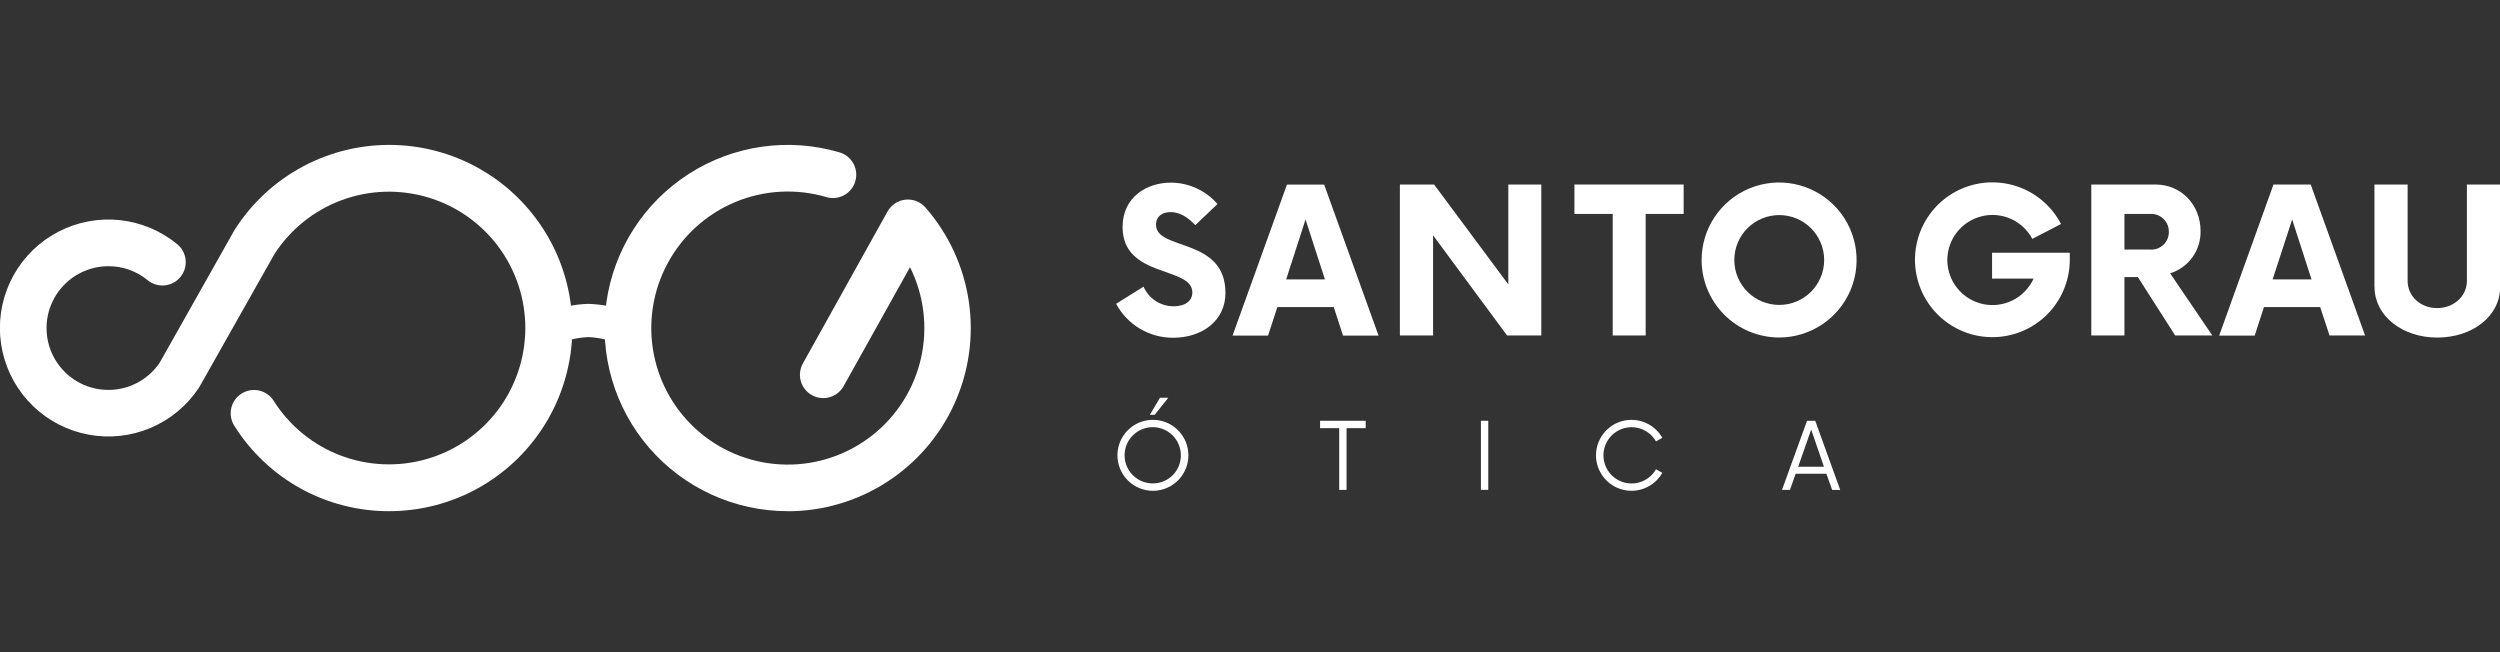
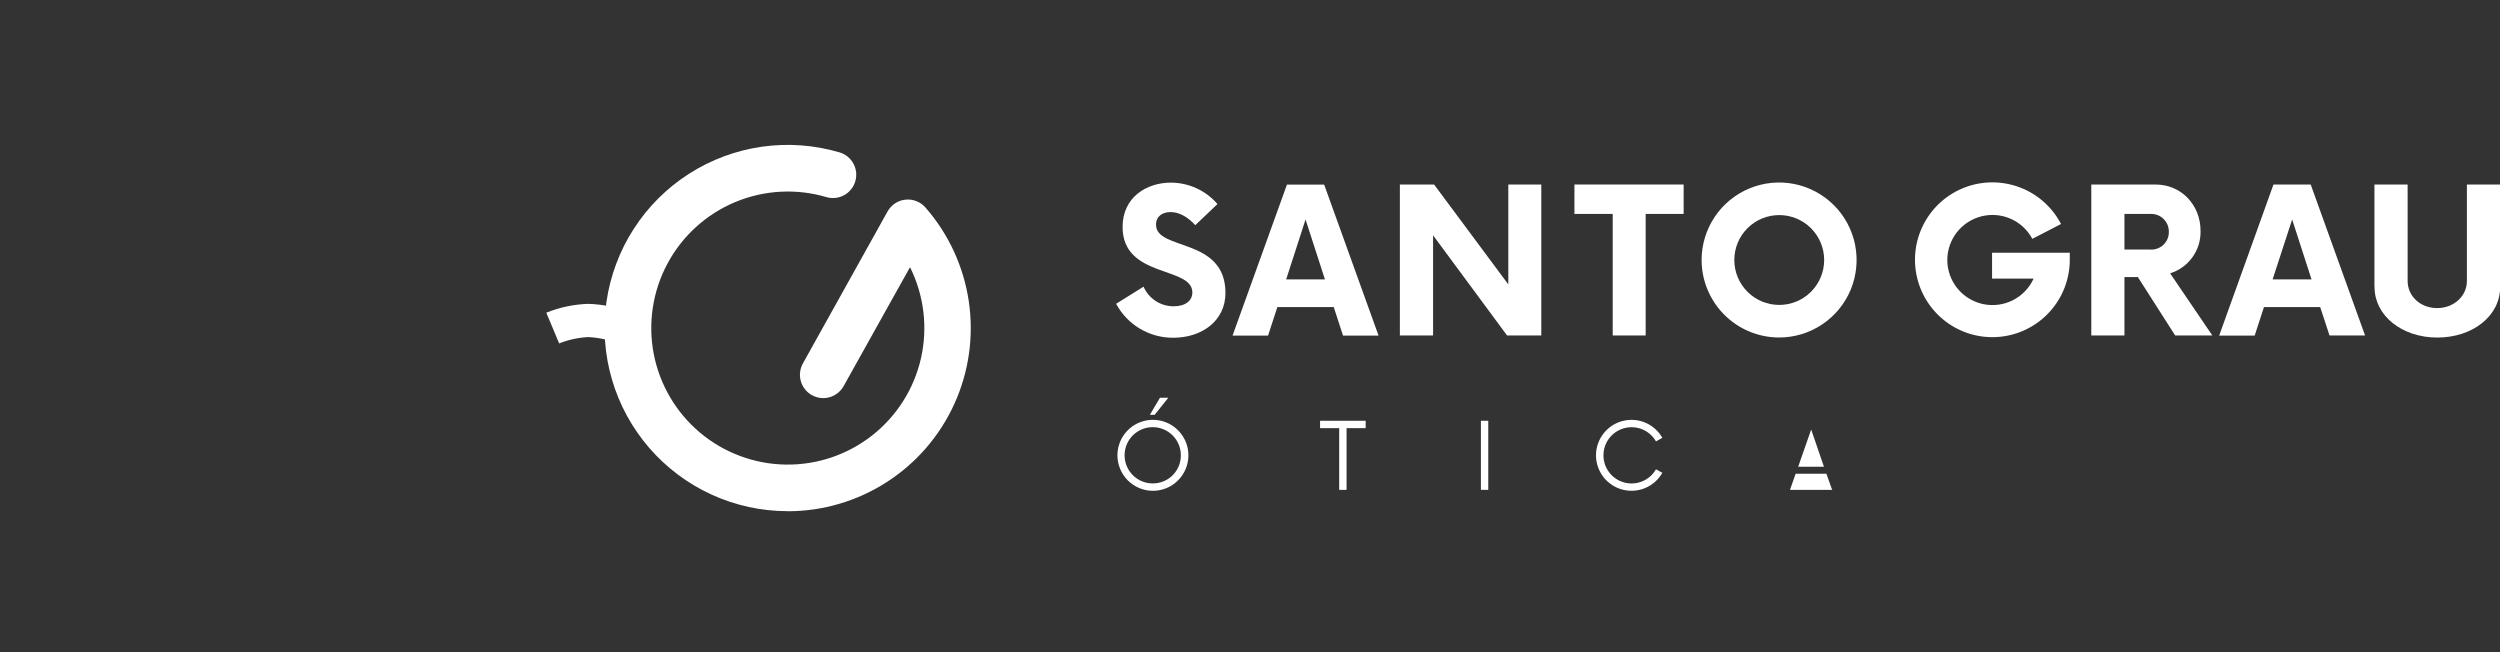
<svg xmlns="http://www.w3.org/2000/svg" width="138" height="36" viewBox="0 0 138 36" fill="none">
  <rect x="0" y="0" width="138" height="36" fill="#333333" stroke="none" />
  <g clip-path="url(#clip0_534_987)">
    <path d="M61.682 25.134C61.682 24.746 61.797 24.368 62.012 24.046C62.227 23.723 62.533 23.472 62.891 23.324C63.249 23.176 63.643 23.137 64.023 23.213C64.403 23.288 64.752 23.475 65.026 23.749C65.299 24.023 65.486 24.372 65.562 24.752C65.637 25.131 65.598 25.525 65.45 25.883C65.302 26.241 65.051 26.547 64.729 26.762C64.407 26.977 64.028 27.092 63.641 27.092C63.121 27.092 62.623 26.885 62.256 26.518C61.889 26.151 61.683 25.653 61.682 25.134ZM65.183 25.134C65.183 24.826 65.092 24.526 64.922 24.27C64.751 24.015 64.509 23.816 64.225 23.698C63.941 23.58 63.629 23.549 63.328 23.609C63.026 23.669 62.75 23.817 62.532 24.034C62.315 24.251 62.167 24.528 62.107 24.829C62.048 25.131 62.078 25.443 62.196 25.727C62.314 26.011 62.513 26.253 62.769 26.423C63.024 26.594 63.325 26.685 63.632 26.684C63.836 26.686 64.038 26.647 64.227 26.569C64.416 26.492 64.587 26.378 64.732 26.233C64.876 26.089 64.99 25.918 65.067 25.729C65.145 25.54 65.184 25.338 65.183 25.134ZM64.031 21.955H64.49L63.739 22.897H63.473L64.031 21.955Z" fill="white" />
    <path d="M75.385 23.634H74.33V27.041H73.924V23.634H72.868V23.227H75.385V23.634Z" fill="white" />
    <path d="M82.152 23.226H81.746V27.04H82.152V23.226Z" fill="white" />
    <path d="M88.099 25.134C88.099 24.701 88.243 24.282 88.507 23.939C88.77 23.597 89.14 23.351 89.558 23.241C89.976 23.131 90.419 23.162 90.817 23.329C91.216 23.497 91.547 23.792 91.761 24.168L91.411 24.365C91.241 24.068 90.978 23.835 90.662 23.703C90.346 23.57 89.995 23.546 89.664 23.634C89.333 23.722 89.04 23.916 88.832 24.188C88.623 24.459 88.51 24.792 88.51 25.135C88.51 25.477 88.623 25.81 88.832 26.081C89.04 26.353 89.333 26.547 89.664 26.635C89.995 26.723 90.346 26.699 90.662 26.567C90.978 26.434 91.241 26.201 91.411 25.904L91.761 26.1C91.547 26.476 91.216 26.77 90.817 26.938C90.419 27.105 89.976 27.137 89.558 27.026C89.14 26.916 88.77 26.671 88.507 26.328C88.243 25.986 88.099 25.566 88.099 25.134Z" fill="white" />
-     <path d="M100.817 26.151H99.119L98.807 27.041H98.366L99.749 23.227H100.201L101.58 27.043H101.135L100.817 26.151ZM100.682 25.764L99.977 23.711L99.259 25.764H100.682Z" fill="white" />
+     <path d="M100.817 26.151H99.119L98.807 27.041H98.366H100.201L101.58 27.043H101.135L100.817 26.151ZM100.682 25.764L99.977 23.711L99.259 25.764H100.682Z" fill="white" />
    <path d="M61.61 16.769L63.124 15.824C63.265 16.148 63.498 16.423 63.795 16.616C64.091 16.808 64.437 16.91 64.791 16.907C65.43 16.907 65.818 16.601 65.818 16.142C65.818 14.684 61.967 15.365 61.967 12.531C61.967 10.865 63.315 10.081 64.635 10.081C65.123 10.083 65.605 10.189 66.048 10.393C66.491 10.597 66.885 10.893 67.204 11.262L65.979 12.43C65.562 11.971 65.09 11.707 64.617 11.707C64.173 11.707 63.812 11.929 63.812 12.407C63.812 13.851 67.645 13.088 67.645 16.17C67.645 17.726 66.326 18.643 64.77 18.643C64.122 18.649 63.485 18.478 62.928 18.147C62.371 17.817 61.916 17.34 61.61 16.769Z" fill="white" />
    <path d="M73.622 16.949H70.51L69.997 18.524H68.037L71.039 10.191H73.094L76.096 18.524H74.135L73.622 16.949ZM73.136 15.421L72.066 12.115L70.997 15.421H73.136Z" fill="white" />
    <path d="M85.08 10.185V18.518H83.191L79.106 12.99V18.518H77.273V10.185H79.162L83.259 15.7V10.185H85.08Z" fill="white" />
    <path d="M92.937 11.809H90.84V18.518H89.022V11.809H86.909V10.185H92.937V11.809Z" fill="white" />
    <path d="M93.929 14.352C93.929 13.506 94.18 12.679 94.65 11.975C95.12 11.272 95.788 10.724 96.57 10.4C97.352 10.076 98.212 9.991 99.041 10.156C99.871 10.322 100.633 10.729 101.232 11.327C101.83 11.925 102.237 12.688 102.402 13.517C102.567 14.347 102.483 15.207 102.159 15.989C101.835 16.771 101.287 17.439 100.583 17.909C99.88 18.379 99.053 18.63 98.207 18.63C97.073 18.629 95.985 18.178 95.183 17.376C94.381 16.574 93.93 15.486 93.929 14.352ZM100.694 14.352C100.694 13.694 100.433 13.063 99.968 12.598C99.502 12.133 98.872 11.872 98.214 11.872C97.556 11.872 96.925 12.133 96.46 12.598C95.995 13.063 95.734 13.694 95.734 14.352C95.734 15.01 95.995 15.641 96.46 16.106C96.925 16.571 97.556 16.832 98.214 16.832C98.872 16.832 99.502 16.571 99.968 16.106C100.433 15.641 100.694 15.01 100.694 14.352Z" fill="white" />
    <path d="M114.252 13.951V14.354C114.248 15.398 113.863 16.404 113.168 17.183C112.473 17.962 111.517 18.46 110.48 18.582C109.443 18.704 108.398 18.443 107.541 17.847C106.684 17.251 106.074 16.362 105.828 15.348C105.581 14.333 105.715 13.264 106.203 12.341C106.691 11.418 107.5 10.706 108.477 10.339C109.455 9.972 110.532 9.976 111.507 10.349C112.482 10.722 113.287 11.44 113.769 12.365L112.185 13.184C111.923 12.694 111.505 12.306 110.998 12.08C110.49 11.855 109.922 11.805 109.383 11.939C108.844 12.073 108.365 12.383 108.022 12.82C107.679 13.257 107.492 13.796 107.491 14.352C107.492 14.921 107.688 15.473 108.046 15.915C108.404 16.358 108.903 16.664 109.459 16.784C110.015 16.904 110.596 16.83 111.105 16.575C111.613 16.319 112.019 15.897 112.255 15.379H109.962V13.951H114.252Z" fill="white" />
    <path d="M122.121 18.518H120.07L118.01 15.295H117.269V18.518H115.44V10.185H118.983C120.42 10.185 121.47 11.326 121.47 12.74C121.485 13.261 121.329 13.773 121.025 14.197C120.722 14.62 120.288 14.933 119.79 15.087L122.121 18.518ZM119.72 12.796C119.722 12.664 119.697 12.532 119.647 12.409C119.596 12.287 119.521 12.176 119.426 12.084C119.332 11.991 119.219 11.919 119.095 11.872C118.971 11.825 118.839 11.803 118.706 11.809H117.269V13.776H118.701C118.834 13.784 118.966 13.764 119.091 13.718C119.216 13.672 119.329 13.601 119.425 13.509C119.521 13.417 119.596 13.306 119.647 13.183C119.698 13.061 119.723 12.929 119.72 12.796Z" fill="white" />
    <path d="M128.074 16.949H124.971L124.458 18.525H122.498L125.496 10.185H127.551L130.552 18.518H128.589L128.074 16.949ZM127.596 15.421L126.527 12.115L125.449 15.421H127.596Z" fill="white" />
    <path d="M131.069 15.854V10.185H132.901V15.507C132.901 16.354 133.61 17.007 134.527 17.007C135.445 17.007 136.173 16.354 136.173 15.507V10.185H138.007V15.854C138.007 17.429 136.507 18.633 134.534 18.633C132.59 18.633 131.076 17.424 131.076 15.854" fill="white" />
    <path d="M34.09 18.957C33.576 18.751 33.03 18.633 32.477 18.607C31.924 18.633 31.379 18.751 30.865 18.957L30.156 17.261C30.894 16.962 31.68 16.796 32.477 16.773C33.274 16.796 34.06 16.962 34.799 17.261L34.09 18.957Z" fill="white" />
-     <path d="M21.485 28.217C19.776 28.222 18.094 27.791 16.598 26.966C15.102 26.14 13.841 24.948 12.933 23.5C12.842 23.358 12.781 23.198 12.753 23.032C12.724 22.865 12.728 22.695 12.765 22.53C12.841 22.197 13.045 21.908 13.334 21.726C13.622 21.543 13.971 21.483 14.304 21.558C14.637 21.634 14.926 21.838 15.108 22.126C15.978 23.503 17.27 24.56 18.791 25.14C20.313 25.72 21.981 25.791 23.546 25.342C25.111 24.893 26.489 23.949 27.472 22.651C28.454 21.353 28.99 19.771 28.998 18.143C29.005 16.515 28.485 14.928 27.515 13.621C26.544 12.314 25.176 11.356 23.615 10.893C22.054 10.429 20.385 10.484 18.858 11.049C17.332 11.614 16.029 12.66 15.147 14.028L11.027 21.325C11.013 21.351 10.997 21.375 10.981 21.402C10.815 21.652 10.63 21.89 10.43 22.114C9.645 22.985 8.621 23.607 7.486 23.901C6.351 24.196 5.155 24.151 4.045 23.771C2.936 23.392 1.962 22.695 1.245 21.768C0.528 20.84 0.099 19.723 0.011 18.553C-0.077 17.384 0.181 16.215 0.752 15.19C1.322 14.166 2.181 13.332 3.222 12.792C4.263 12.251 5.439 12.028 6.605 12.15C7.771 12.272 8.876 12.734 9.782 13.478C9.913 13.585 10.021 13.717 10.1 13.866C10.18 14.015 10.229 14.179 10.246 14.347C10.262 14.515 10.246 14.685 10.197 14.846C10.148 15.008 10.067 15.158 9.96 15.289C9.853 15.419 9.721 15.528 9.572 15.607C9.423 15.687 9.259 15.736 9.091 15.753C8.923 15.769 8.753 15.752 8.592 15.703C8.43 15.654 8.28 15.574 8.149 15.466C7.541 14.964 6.775 14.691 5.986 14.695C5.416 14.694 4.856 14.836 4.355 15.108C3.855 15.379 3.43 15.772 3.12 16.249C2.81 16.727 2.624 17.274 2.579 17.841C2.535 18.409 2.633 18.979 2.864 19.499C3.096 20.019 3.454 20.473 3.906 20.82C4.358 21.166 4.889 21.394 5.452 21.483C6.014 21.571 6.59 21.518 7.126 21.328C7.663 21.137 8.143 20.815 8.524 20.392C8.629 20.274 8.727 20.15 8.816 20.019L12.877 12.818C12.896 12.779 12.917 12.741 12.94 12.705C13.879 11.219 15.189 10.004 16.741 9.18C18.293 8.355 20.033 7.95 21.79 8.003C23.546 8.056 25.259 8.566 26.758 9.482C28.257 10.399 29.492 11.691 30.34 13.23C31.187 14.769 31.619 16.503 31.593 18.26C31.566 20.017 31.082 21.737 30.188 23.25C29.294 24.763 28.021 26.017 26.495 26.888C24.969 27.759 23.242 28.217 21.485 28.217Z" fill="white" />
    <path d="M43.477 28.217C42.028 28.217 40.595 27.904 39.277 27.301C37.959 26.698 36.786 25.819 35.837 24.723C34.889 23.627 34.187 22.34 33.78 20.948C33.373 19.557 33.269 18.095 33.477 16.66C33.684 15.226 34.198 13.852 34.983 12.634C35.767 11.415 36.805 10.38 38.026 9.597C39.246 8.815 40.62 8.304 42.055 8.099C43.49 7.895 44.952 8.001 46.343 8.411C46.67 8.508 46.945 8.73 47.108 9.03C47.272 9.33 47.309 9.682 47.212 10.009C47.116 10.336 46.893 10.612 46.594 10.775C46.294 10.938 45.942 10.976 45.614 10.879C43.953 10.39 42.174 10.489 40.577 11.157C38.98 11.826 37.661 13.024 36.844 14.551C36.026 16.077 35.759 17.839 36.087 19.539C36.416 21.239 37.32 22.774 38.647 23.887C39.974 24.999 41.644 25.62 43.376 25.645C45.107 25.671 46.795 25.099 48.154 24.027C49.514 22.955 50.463 21.447 50.842 19.757C51.22 18.067 51.006 16.299 50.233 14.749L46.581 21.29C46.501 21.441 46.391 21.575 46.258 21.684C46.126 21.792 45.973 21.873 45.809 21.922C45.645 21.971 45.472 21.986 45.302 21.967C45.132 21.948 44.967 21.896 44.817 21.812C44.668 21.729 44.536 21.617 44.431 21.482C44.325 21.347 44.247 21.192 44.202 21.027C44.157 20.862 44.145 20.689 44.168 20.52C44.191 20.35 44.247 20.186 44.333 20.038L48.992 11.675C49.093 11.495 49.234 11.341 49.406 11.227C49.578 11.113 49.775 11.042 49.98 11.021C50.186 10.999 50.393 11.027 50.585 11.102C50.777 11.177 50.948 11.298 51.084 11.453C52.363 12.915 53.194 14.714 53.478 16.635C53.761 18.557 53.486 20.519 52.683 22.288C51.881 24.057 50.586 25.557 48.953 26.609C47.321 27.661 45.42 28.221 43.477 28.221" fill="white" />
  </g>
  <defs>
    <clipPath id="clip0_534_987">
      <rect width="138" height="36" fill="white" />
    </clipPath>
  </defs>
</svg>